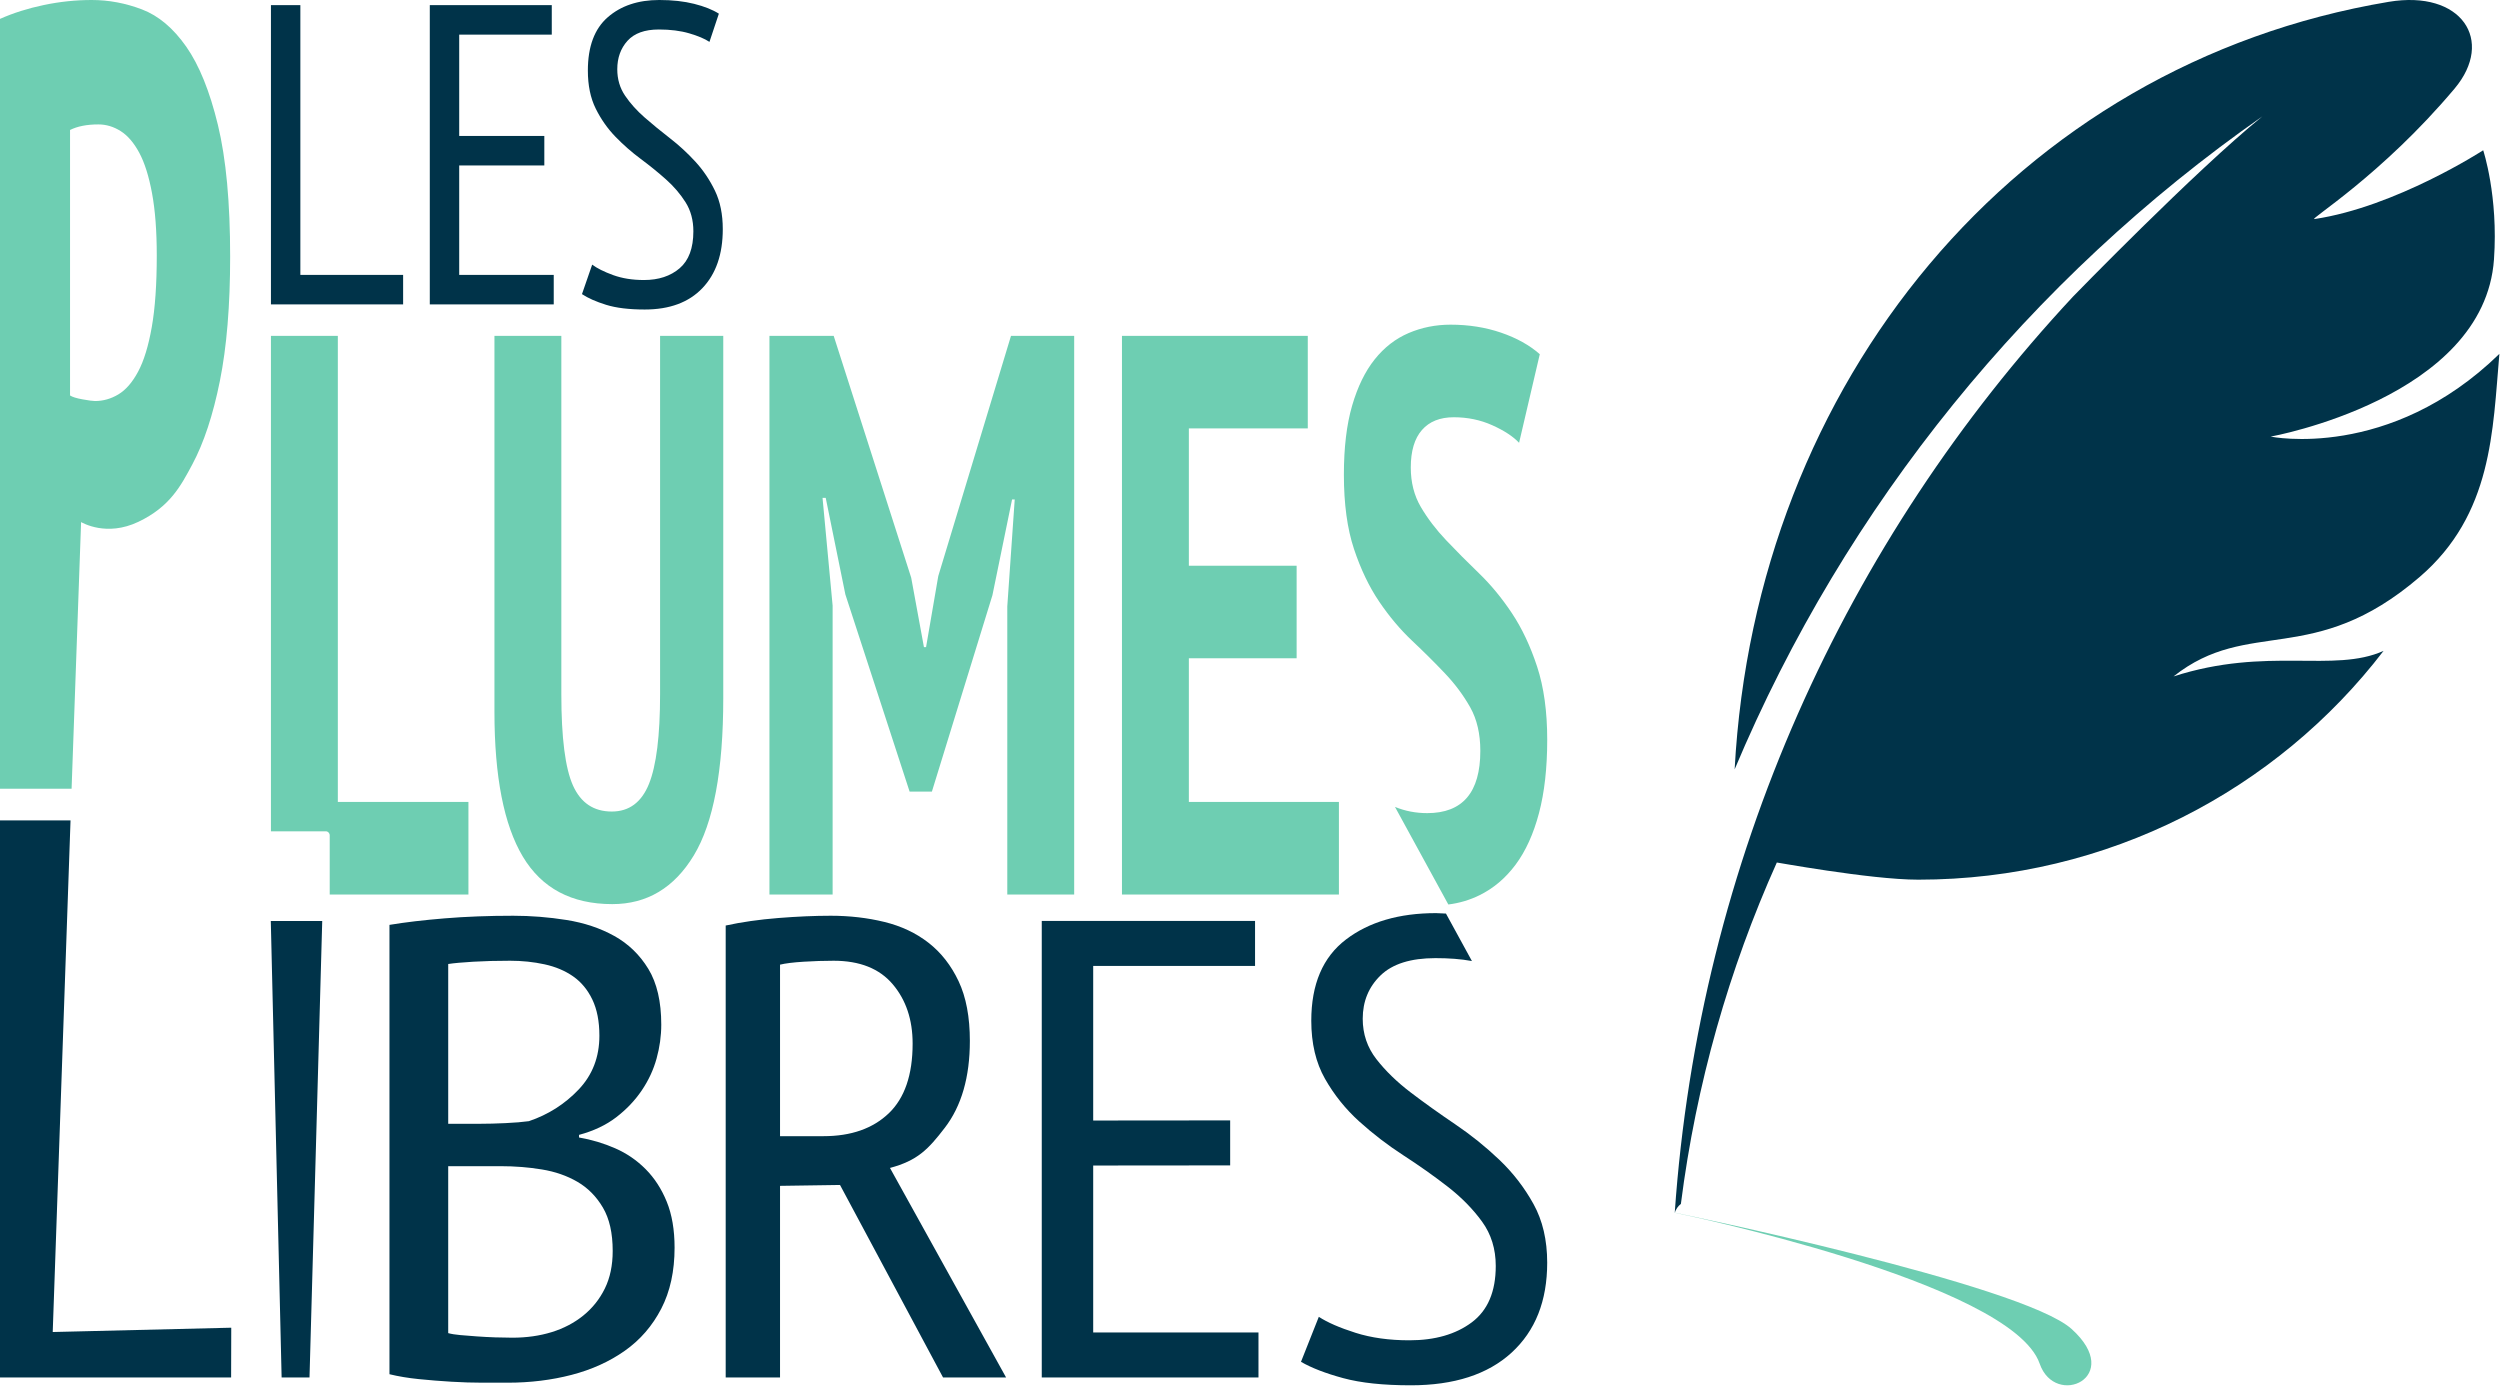
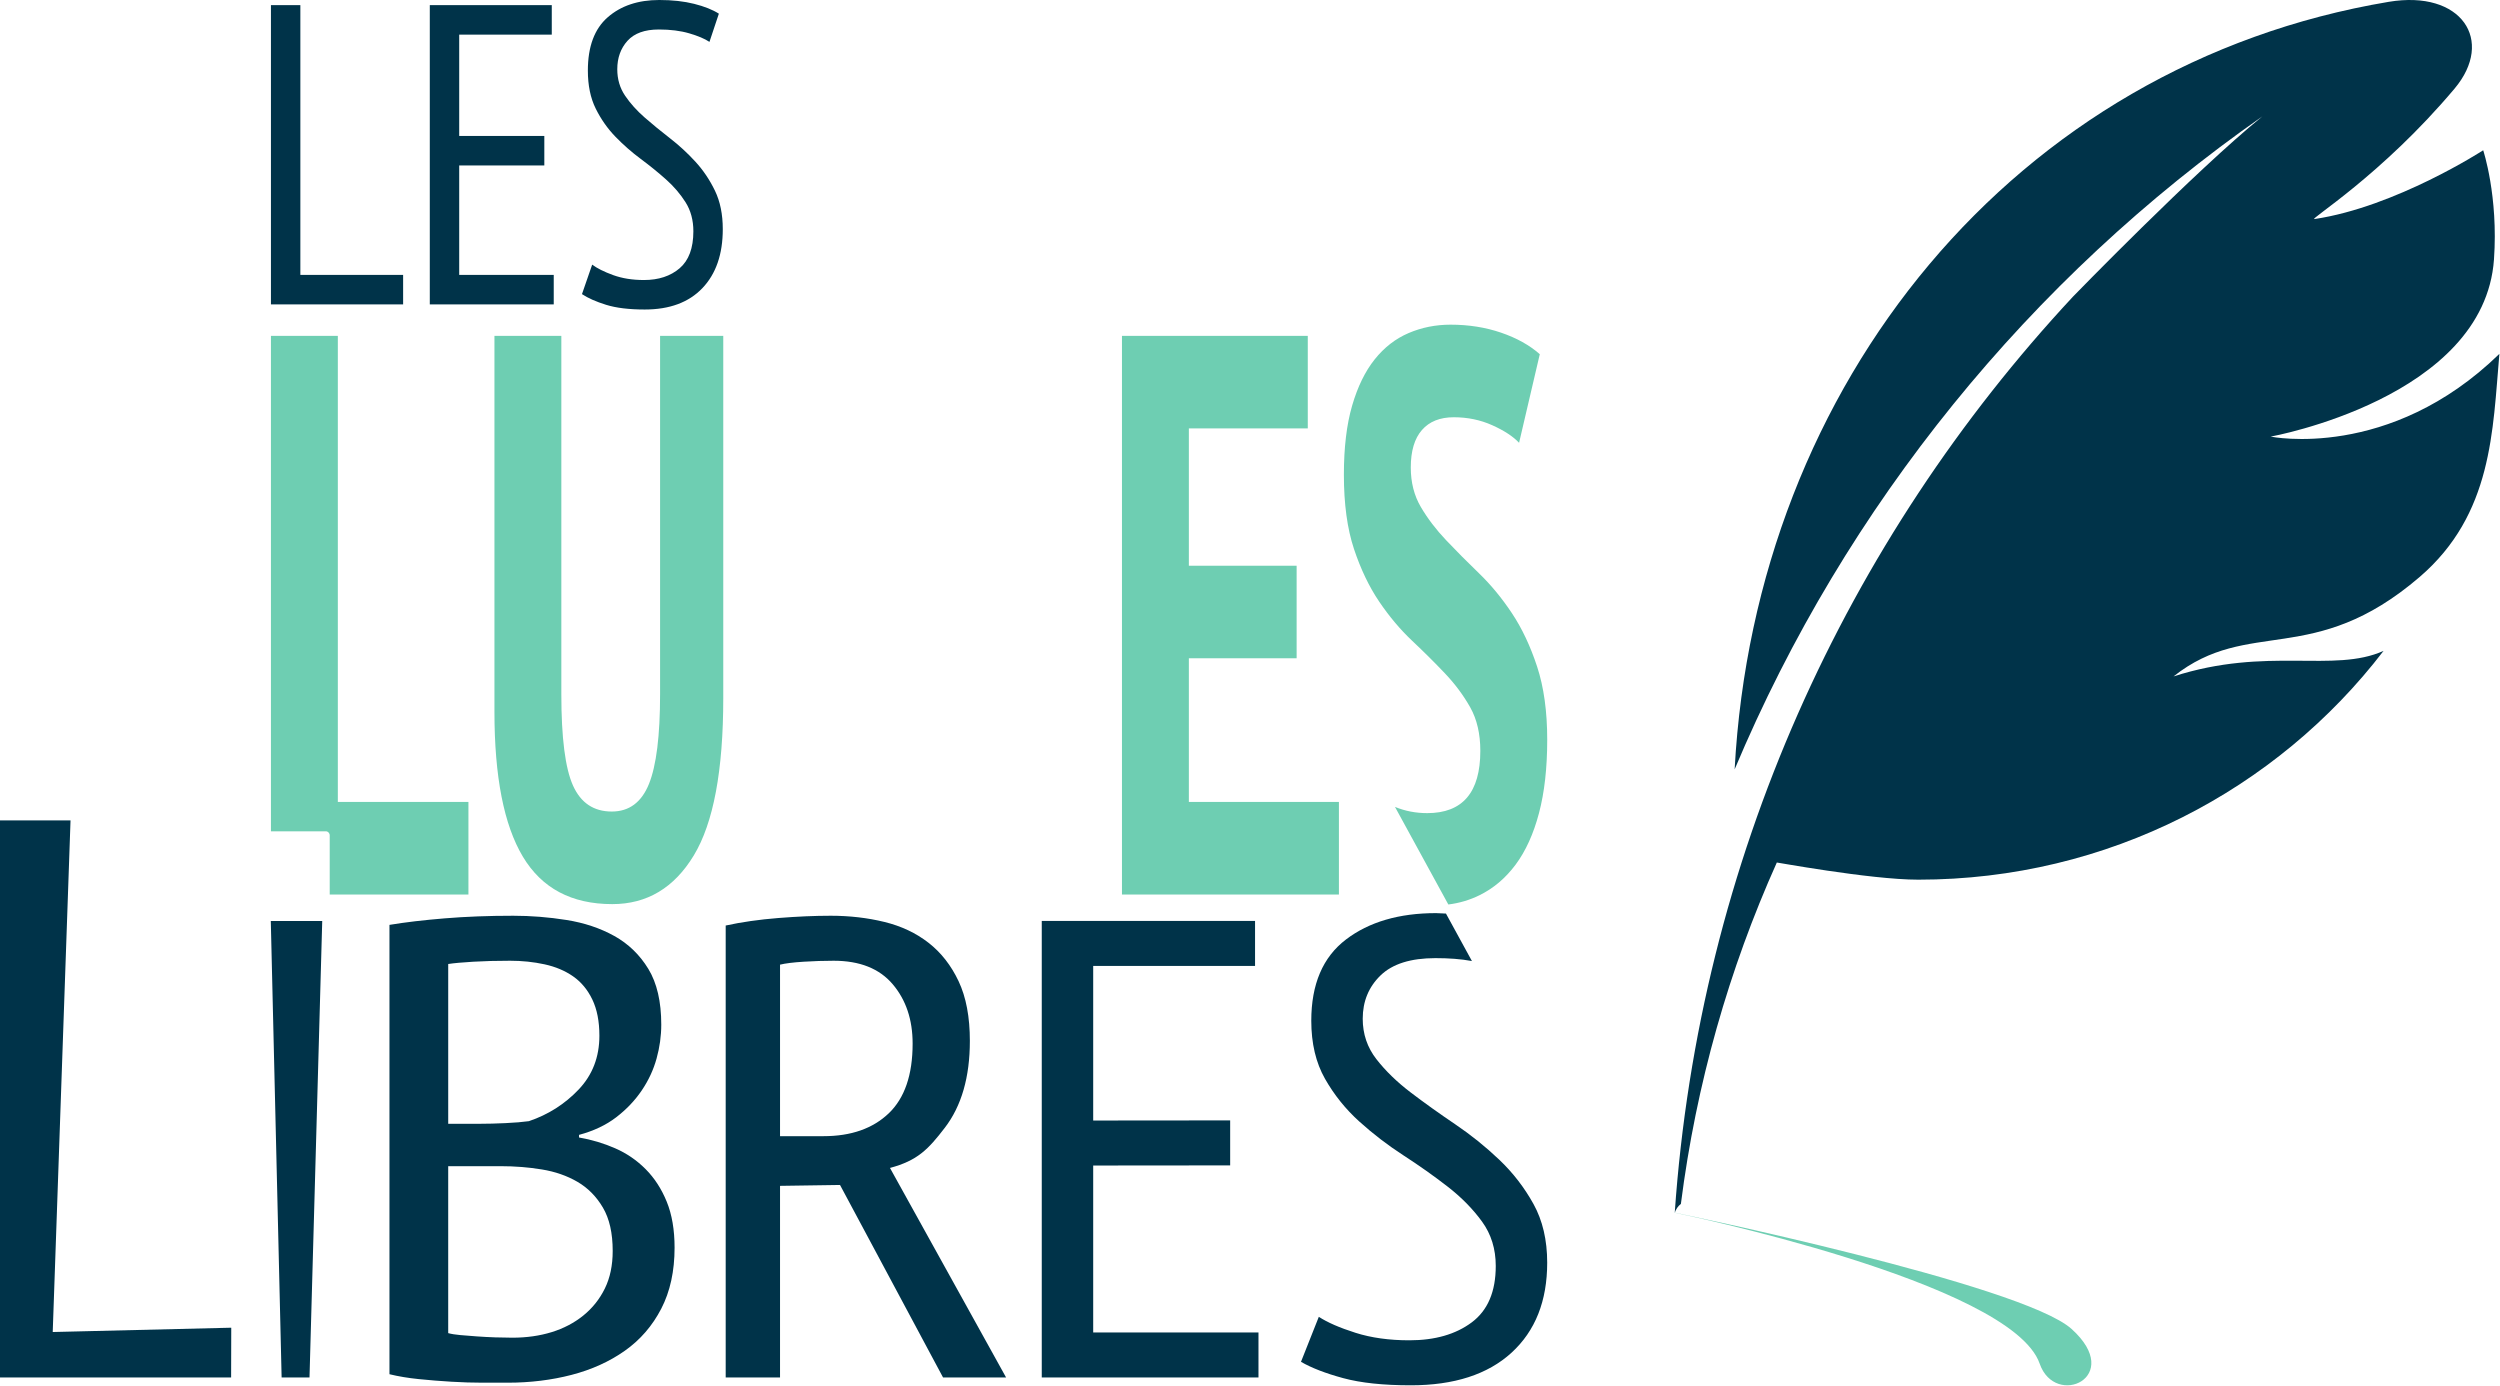
<svg xmlns="http://www.w3.org/2000/svg" xmlns:ns1="http://www.serif.com/" width="100%" height="100%" viewBox="0 0 4023 2230" version="1.1" xml:space="preserve" style="fill-rule:evenodd;clip-rule:evenodd;stroke-linejoin:round;stroke-miterlimit:2;">
  <g id="logo-standard">
    <g id="Plume---Mini" ns1:id="Plume - Mini">
      <g id="ligne-encre" ns1:id="ligne encre">
        <path id="ligne-encre1" ns1:id="ligne encre" d="M2695.04,1951.41c-0,-0 558.905,115.316 638.551,187.163c85.815,77.411 -26.338,128.007 -51.33,55.862c-45.64,-131.756 -587.274,-242.837 -587.274,-242.837l0.053,-0.188Z" style="fill:#6eceb2;" />
      </g>
      <g id="plume">
        <path id="plume1" ns1:id="plume" d="M2694.99,1951.6c39.379,-567.802 275.584,-1081.82 640.763,-1474.15c-0,0 196.576,-202.443 304.965,-290.27c-373.798,261.302 -670.61,625.309 -849.33,1050.86c33.439,-621.228 451.319,-1134.25 1052.44,-1235.07c117.431,-19.696 171.137,62.249 106.041,139.648c-117.626,139.857 -235.766,211.442 -225.462,209.902c131.262,-19.627 271.544,-110.717 271.544,-110.717c0,-0 24.531,73.644 17.36,175.627c-15.715,223.49 -359.359,285.147 -359.359,285.147c0,-0 191.019,39.368 368.058,-133.136c0,-0 0.061,-0.681 0.001,-0.002l-0.001,0.002c-10.811,123.021 -10.725,258.266 -128.617,359.278c-170.958,146.481 -274.502,63.683 -395.744,159.763c151.014,-48.674 257.746,-4.91 338.008,-41.121c-171.41,223.623 -443.127,368.214 -748.767,368.214c-78.501,0 -235.846,-29.534 -227.672,-27.522c-76.871,171.48 -129.731,355.953 -154.335,549.237c-4.606,3.623 -8.105,8.593 -9.897,14.314Z" style="fill:#003349;" />
      </g>
    </g>
    <g>
      <g>
        <path d="M648.705,489.831l-212.703,-0l-0,-481.575l47.337,-0l0,434.105l165.366,0l0,47.47Z" style="fill:#003349;fill-rule:nonzero;" />
        <path d="M691.625,8.256l196.293,-0l0,47.469l-148.956,0l0,163.048l136.964,-0l-0,47.469l-136.964,0l0,176.119l152.112,0l-0,47.47l-199.449,-0l-0,-481.575Z" style="fill:#003349;fill-rule:nonzero;" />
        <path d="M952.928,425.85c7.995,5.962 19.251,11.581 33.768,16.855c14.517,5.274 31.032,7.912 49.547,7.912c23.563,-0 42.709,-6.307 57.436,-18.919c14.727,-12.613 22.091,-32.449 22.091,-59.509c-0,-17.887 -4.208,-33.481 -12.624,-46.782c-8.415,-13.3 -18.935,-25.569 -31.558,-36.806c-12.623,-11.237 -26.193,-22.244 -40.71,-33.022c-14.517,-10.778 -28.087,-22.703 -40.711,-35.774c-12.623,-13.072 -23.143,-28.092 -31.558,-45.062c-8.416,-16.97 -12.623,-37.379 -12.623,-61.229c-0,-38.526 10.624,-67.076 31.874,-85.651c21.249,-18.575 48.915,-27.863 82.998,-27.863c21.039,0 39.764,2.064 56.174,6.192c16.41,4.127 29.665,9.402 39.764,15.823l-15.148,45.406c-7.574,-5.046 -18.409,-9.632 -32.505,-13.76c-14.097,-4.128 -30.402,-6.191 -48.916,-6.191c-22.722,-0 -39.553,6.077 -50.493,18.231c-10.941,12.154 -16.411,27.404 -16.411,45.749c0,16.053 4.208,30.271 12.624,42.654c8.415,12.383 18.935,24.079 31.558,35.086c12.623,11.008 26.193,22.13 40.71,33.366c14.517,11.237 28.087,23.735 40.711,37.495c12.623,13.759 23.142,29.353 31.558,46.781c8.416,17.429 12.623,38.067 12.623,61.917c0,40.361 -10.94,72.007 -32.82,94.939c-21.881,22.932 -52.808,34.398 -92.782,34.398c-25.247,0 -45.97,-2.522 -62.17,-7.567c-16.2,-5.045 -29.139,-10.778 -38.817,-17.199l16.41,-47.47Z" style="fill:#003349;fill-rule:nonzero;" />
      </g>
      <g>
        <g>
          <path d="M436.002,1337.76l-0,-797.325l107.643,0l0,750.074l210.161,-0l0,148.987l-223.224,-0l0,-95.204c0,-3.608 -2.722,-6.532 -6.079,-6.532l-88.501,-0Z" style="fill:#6eceb2;" />
          <path d="M1062.21,540.435l101.664,0l-0,583.105c-0,116.45 -15.805,200.791 -47.415,253.022c-31.609,52.231 -75.322,78.346 -131.137,78.346c-65.497,0 -113.481,-25.473 -143.952,-76.42c-30.47,-50.947 -45.705,-128.651 -45.705,-233.113l-0,-604.94l107.643,0l0,576.683c0,70.213 6.265,119.233 18.795,147.061c12.53,27.828 33.318,41.742 62.365,41.742c27.908,0 47.841,-14.77 59.802,-44.311c11.96,-29.54 17.94,-77.704 17.94,-144.492l0,-576.683Z" style="fill:#6eceb2;" />
-           <path d="M1620.93,975.837l11.961,-172.105l-4.272,-0l-31.609,154.124l-97.392,315.956l-35.881,-0l-103.372,-317.24l-31.61,-155.409l-5.126,-0l16.232,173.39l0,464.943l-101.663,-0l0,-899.061l103.372,0l124.73,389.165l20.503,111.74l3.417,0l19.65,-114.309l117.041,-386.596l101.663,0l-0,899.061l-107.644,-0l0,-463.659Z" style="fill:#6eceb2;" />
          <path d="M1805.47,540.435l299.01,0l-0,148.987l-191.366,0l-0,220.913l173.425,-0l0,148.987l-173.425,-0l-0,231.187l241.477,-0l-0,148.987l-349.121,-0l0,-899.061Z" style="fill:#6eceb2;" />
          <path d="M2244.8,1298.47c16.352,6.729 33.67,10.019 51.9,10.019c56.955,-0 85.432,-33.394 85.432,-100.181c-0,-27.4 -5.411,-50.733 -16.232,-69.998c-10.822,-19.266 -24.348,-37.461 -40.58,-54.586c-16.232,-17.125 -33.888,-34.678 -52.968,-52.659c-19.079,-17.982 -36.735,-38.96 -52.967,-62.935c-16.232,-23.975 -29.759,-52.231 -40.58,-84.768c-10.821,-32.538 -16.232,-72.353 -16.232,-119.447c0,-43.669 4.414,-80.701 13.242,-111.098c8.828,-30.397 20.931,-55.228 36.308,-74.494c15.378,-19.265 33.603,-33.393 54.676,-42.384c21.073,-8.991 43.57,-13.486 67.491,-13.486c29.047,0 56.1,4.281 81.16,12.844c25.06,8.562 45.848,20.122 62.365,34.678l-33.318,142.565c-9.683,-10.275 -24.064,-19.694 -43.143,-28.256c-19.08,-8.563 -39.726,-12.844 -61.938,-12.844c-22.212,0 -39.298,6.85 -51.259,20.55c-11.96,13.7 -17.94,33.822 -17.94,60.366c-0,23.975 5.41,45.167 16.232,63.576c10.821,18.409 24.347,36.177 40.579,53.302c16.232,17.125 33.888,34.892 52.968,53.301c19.08,18.409 36.735,39.816 52.967,64.219c16.232,24.403 29.759,53.087 40.58,86.053c10.821,32.965 16.232,72.139 16.232,117.52c0,45.381 -4.414,84.768 -13.242,118.162c-8.828,33.394 -21.358,61.008 -37.59,82.842c-16.231,21.834 -35.738,38.317 -58.52,49.448c-15.407,7.528 -31.987,12.511 -49.77,14.72l-85.853,-157.029Z" style="fill:#6eceb2;" />
        </g>
-         <path d="M-0,30.39c21.47,-9.534 45.028,-16.983 70.673,-22.346c25.646,-5.363 51.291,-8.044 76.936,-8.044c27.435,-0 54.422,5.065 80.962,15.195c26.539,10.13 50.246,30.091 71.12,59.885c20.874,29.794 37.872,71.803 50.993,126.027c13.12,54.225 19.681,124.836 19.681,211.834c-0,78.655 -5.517,145.393 -16.55,200.213c-11.034,54.821 -25.795,99.511 -44.283,134.072c-18.488,34.561 -36.004,68.33 -86.963,92.54c-51.104,24.278 -89.685,1.563 -92.07,0.372l-15.286,429.073l-115.213,0l-0,-1238.82Zm112.72,606.003c3.578,2.384 10.288,4.469 20.128,6.257c9.841,1.788 16.55,2.681 20.129,2.681c13.121,0 25.645,-3.575 37.573,-10.725c11.928,-7.151 22.514,-19.366 31.758,-36.647c9.245,-17.28 16.55,-41.115 21.918,-71.504c5.368,-30.39 8.051,-68.824 8.051,-115.302c0,-39.328 -2.534,-72.697 -7.604,-100.107c-5.069,-27.41 -11.928,-49.159 -20.575,-65.248c-8.648,-16.089 -18.638,-27.708 -29.97,-34.859c-11.331,-7.15 -23.259,-10.725 -35.784,-10.725c-18.488,-0 -33.696,2.979 -45.624,8.938l-0,427.241Z" style="fill:#6eceb2;" />
      </g>
      <g>
        <path d="M371.921,2216.63l-371.921,-0l-0,-896.488l113.497,-0.008l-28.65,823.347l287.288,-6.942l-0.214,80.091Z" style="fill:#003349;" />
        <path d="M435.759,1482.05l82.771,0l-20.473,734.564l-44.872,0.039l-17.426,-734.603Z" style="fill:#003349;" />
        <path d="M1064.11,1648.87c-0,18.19 -2.521,36.381 -7.563,54.572c-5.042,18.191 -13.025,35.332 -23.948,51.424c-10.924,16.091 -24.579,30.434 -40.965,43.028c-16.386,12.593 -36.343,22.039 -59.872,28.335l0,4.198c20.168,3.498 39.495,9.27 57.981,17.316c18.487,8.046 34.873,19.241 49.158,33.583c14.285,14.343 25.629,31.834 34.032,52.474c8.403,20.639 12.604,45.302 12.604,73.987c0,37.781 -7.142,70.489 -21.427,98.125c-14.285,27.636 -33.822,50.199 -58.611,67.691c-24.789,17.491 -53.359,30.434 -85.711,38.83c-32.351,8.395 -66.594,12.593 -102.727,12.593l-40.964,0c-15.546,0 -32.142,-0.524 -49.788,-1.574c-17.646,-1.049 -35.083,-2.449 -52.309,-4.198c-17.226,-1.749 -32.981,-4.372 -47.267,-7.871l0,-723.082c25.209,-4.198 54.83,-7.696 88.862,-10.494c34.032,-2.799 70.796,-4.198 110.29,-4.198c28.57,-0 57.14,2.274 85.71,6.821c28.57,4.548 54.2,13.119 76.888,25.712c22.688,12.594 40.964,30.26 54.829,52.998c13.865,22.739 20.798,52.648 20.798,89.73Zm-239.486,503.743c22.688,0 43.696,-2.973 63.023,-8.92c19.327,-5.947 36.343,-14.868 51.048,-26.762c14.705,-11.894 26.259,-26.411 34.662,-43.552c8.403,-17.142 12.605,-37.257 12.605,-60.345c-0,-28.685 -5.252,-51.948 -15.756,-69.789c-10.504,-17.841 -24.158,-31.659 -40.964,-41.454c-16.806,-9.795 -35.923,-16.442 -57.351,-19.94c-21.428,-3.498 -43.485,-5.247 -66.174,-5.247l-84.45,-0l0,268.663c5.042,1.399 11.554,2.449 19.537,3.148c7.983,0.7 16.806,1.4 26.47,2.099c9.663,0.7 19.537,1.225 29.62,1.574c10.084,0.35 19.327,0.525 27.73,0.525Zm-51.678,-344.225c11.764,0 25.209,-0.349 40.334,-1.049c15.126,-0.7 27.73,-1.749 37.814,-3.148c31.091,-10.495 57.77,-27.461 80.038,-50.9c22.268,-23.438 33.402,-52.298 33.402,-86.581c0,-23.088 -3.781,-42.503 -11.344,-58.245c-7.563,-15.742 -17.856,-28.161 -30.881,-37.256c-13.025,-9.095 -28.36,-15.567 -46.006,-19.415c-17.647,-3.848 -36.133,-5.772 -55.46,-5.772c-21.848,-0 -41.595,0.525 -59.241,1.574c-17.647,1.05 -31.091,2.274 -40.335,3.673l0,257.119l51.679,0Z" style="fill:#003349;" />
        <path d="M1167.79,1489.35c25.651,-5.597 53.827,-9.62 84.53,-12.069c30.703,-2.449 58.88,-3.673 84.53,-3.673c30.314,-0 59.074,3.323 86.279,9.97c27.205,6.646 50.912,17.841 71.121,33.583c20.21,15.742 36.338,36.381 48.386,61.918c12.048,25.537 18.072,57.546 18.072,96.026c0,58.071 -13.408,104.597 -40.224,139.579c-26.817,34.982 -44.028,52.87 -88.333,64.764l186.853,337.182l-101.435,-0l-165.809,-309.79l-96.525,1.426l-0,308.364l-87.445,-0l0,-727.28Zm87.445,338.977l69.956,0c44.305,0 79.283,-12.244 104.933,-36.731c25.651,-24.488 38.476,-61.919 38.476,-112.293c-0,-38.48 -10.688,-70.314 -32.063,-95.501c-21.376,-25.187 -53.05,-37.781 -95.023,-37.781c-15.546,-0 -31.675,0.525 -48.386,1.574c-16.712,1.05 -29.343,2.624 -37.893,4.723l-0,276.009Z" style="fill:#003349;" />
        <path d="M1676.4,1482.01l343.226,-0l0,72.413l-260.455,-0l0,248.723l220.41,-0.207l0,72.413l-220.41,0.207l0,268.663l265.973,0l0,72.414l-348.744,-0l-0,-734.626Z" style="fill:#003349;" />
        <path d="M2326.86,1470.13l41.759,76.378c-17.858,-3.325 -37.462,-4.684 -58.734,-4.684c-39.731,0 -69.161,9.27 -88.29,27.811c-19.129,18.54 -28.694,41.804 -28.694,69.789c-0,24.488 7.357,46.177 22.072,65.067c14.715,18.891 33.109,36.732 55.181,53.523c22.073,16.791 45.801,33.758 71.184,50.899c25.383,17.141 49.111,36.207 71.184,57.196c22.072,20.989 40.466,44.777 55.181,71.364c14.715,26.586 22.072,58.07 22.072,94.452c0,61.568 -19.129,109.844 -57.388,144.826c-38.259,34.982 -92.337,52.473 -162.233,52.473c-44.145,0 -80.38,-3.848 -108.706,-11.544c-28.327,-7.696 -50.951,-16.442 -67.873,-26.237l28.694,-72.413c13.979,9.096 33.66,17.666 59.044,25.712c25.383,8.046 54.261,12.069 86.634,12.069c41.202,0 74.679,-9.62 100.43,-28.86c25.751,-19.24 38.626,-49.5 38.626,-90.779c0,-27.286 -7.357,-51.074 -22.072,-71.364c-14.715,-20.289 -33.109,-39.005 -55.181,-56.146c-22.072,-17.141 -45.8,-33.933 -71.184,-50.375c-25.383,-16.441 -49.111,-34.632 -71.183,-54.572c-22.073,-19.94 -40.466,-42.853 -55.181,-68.74c-14.715,-25.887 -22.073,-57.021 -22.073,-93.402c0,-58.77 18.578,-102.323 55.733,-130.659c37.155,-28.335 85.531,-42.503 145.126,-42.503l15.872,0.719Z" style="fill:#003349;" />
      </g>
    </g>
  </g>
</svg>